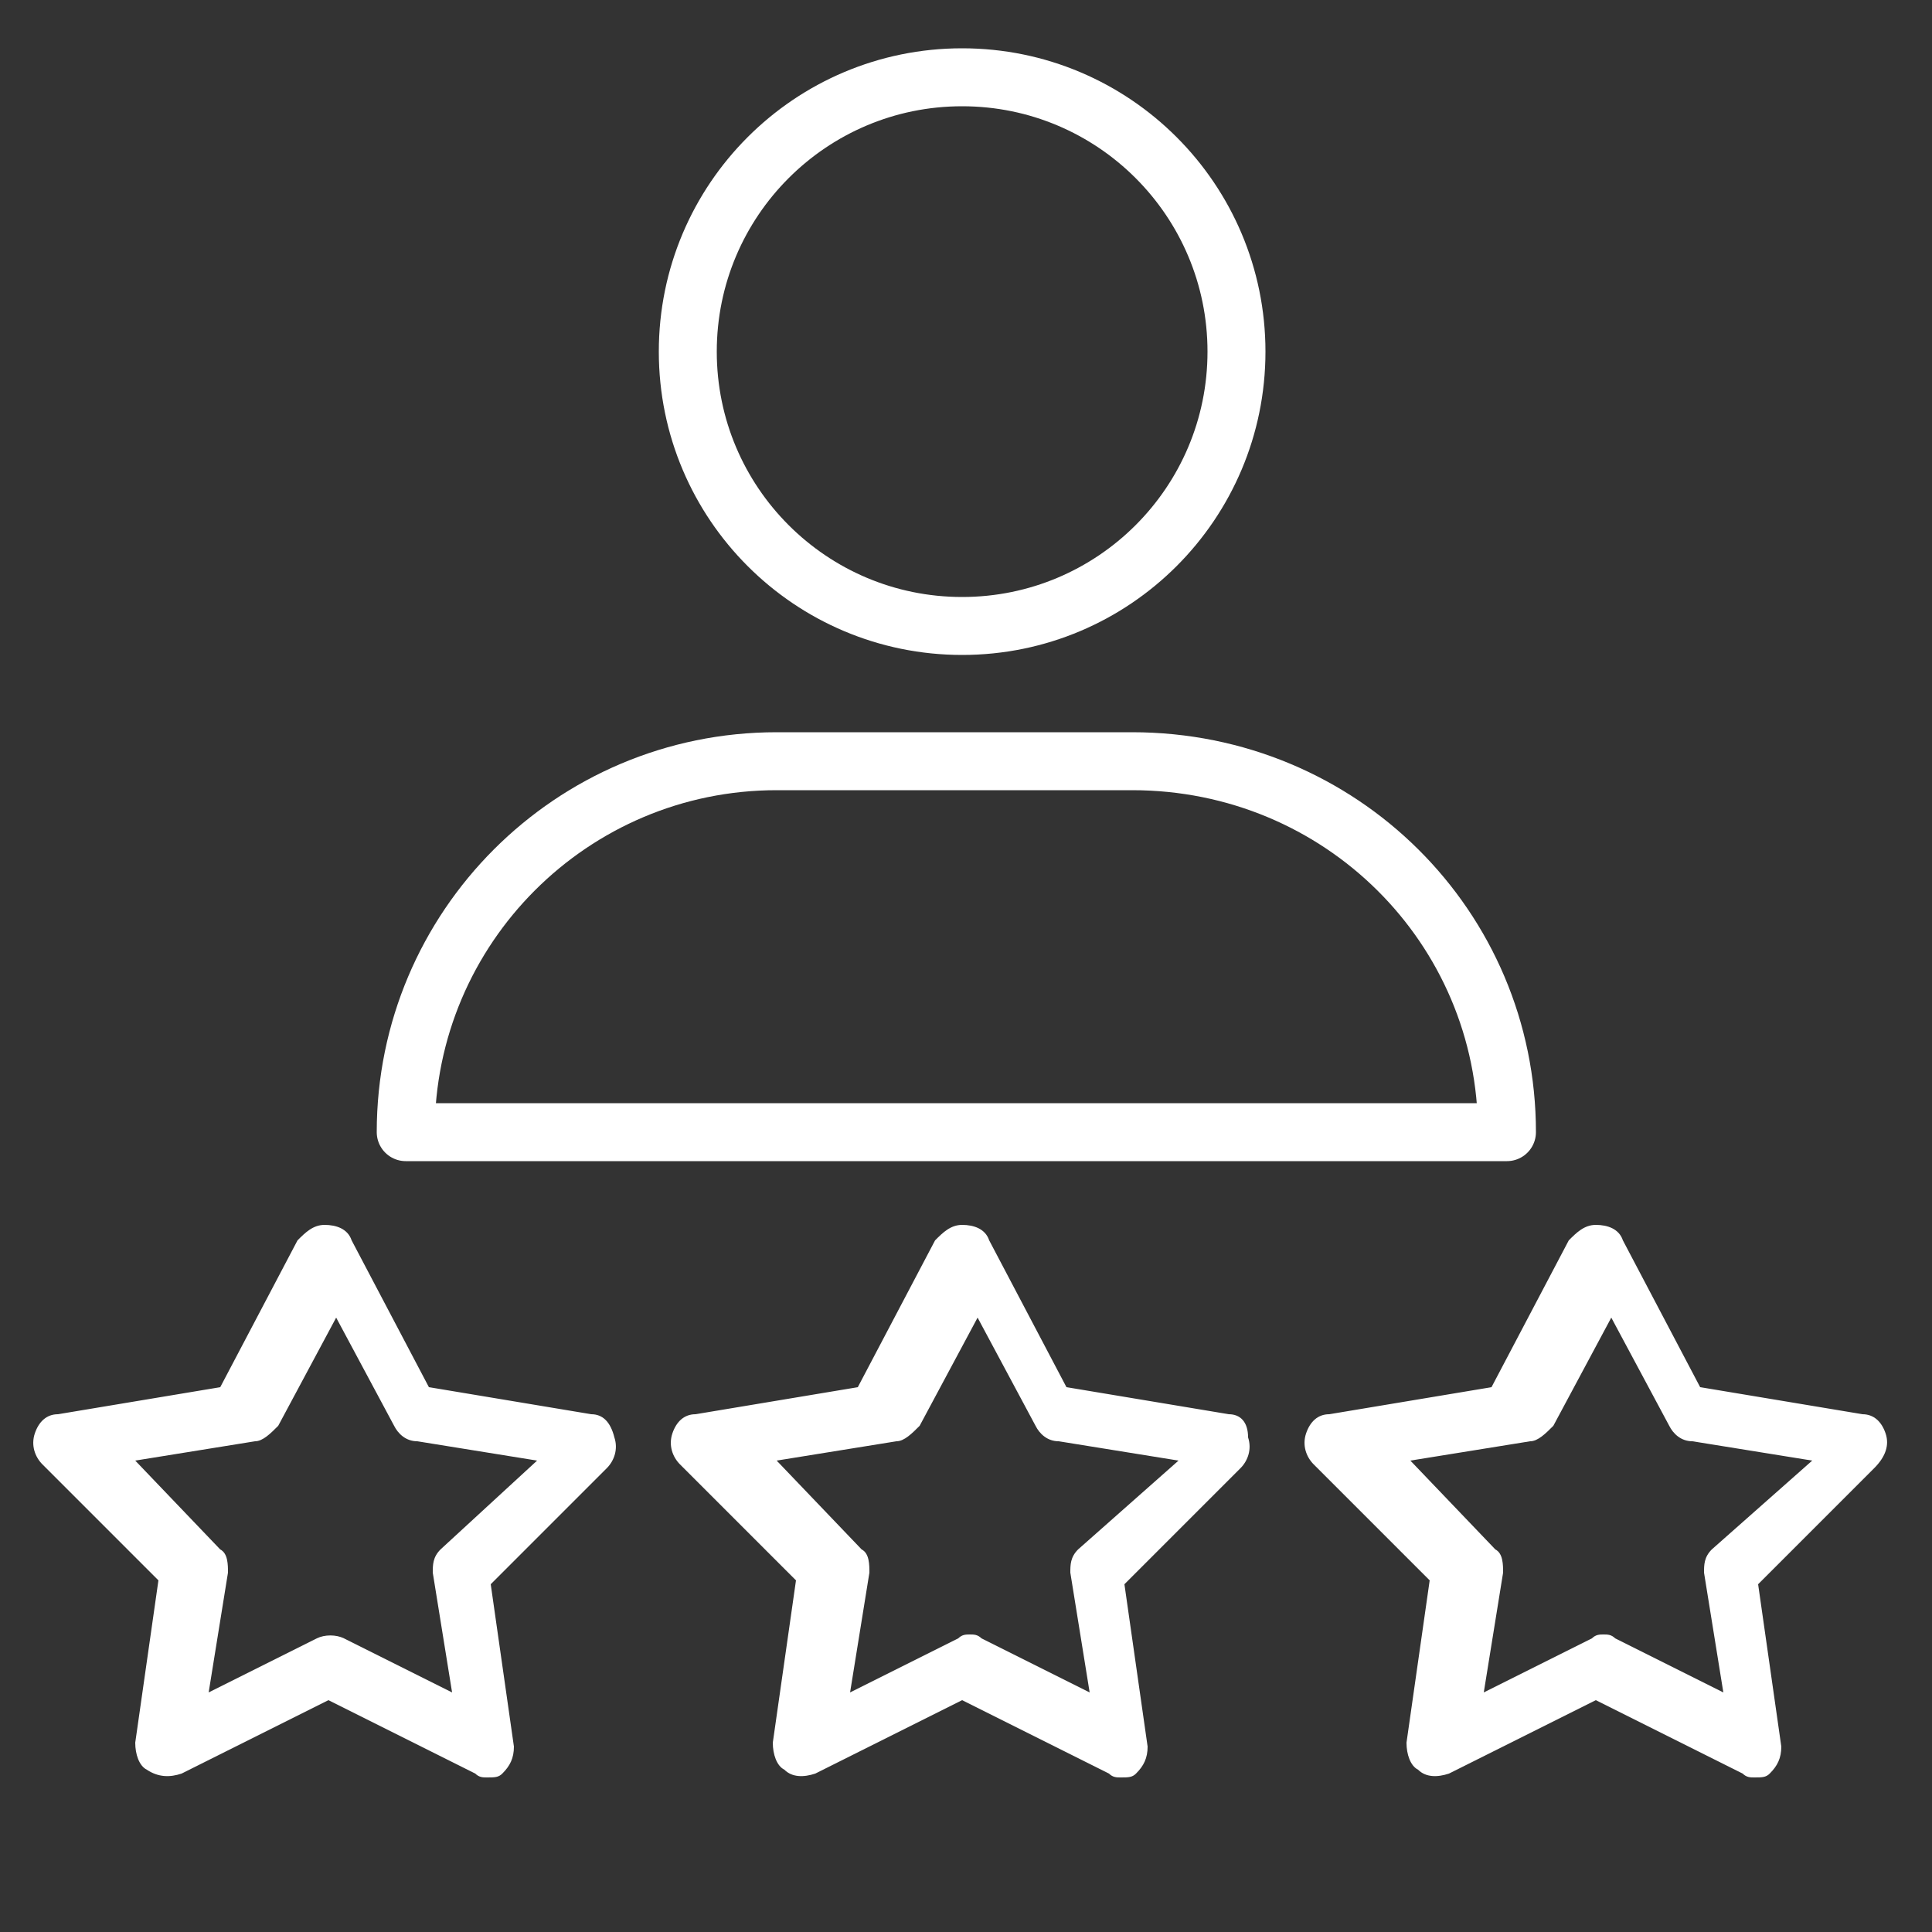
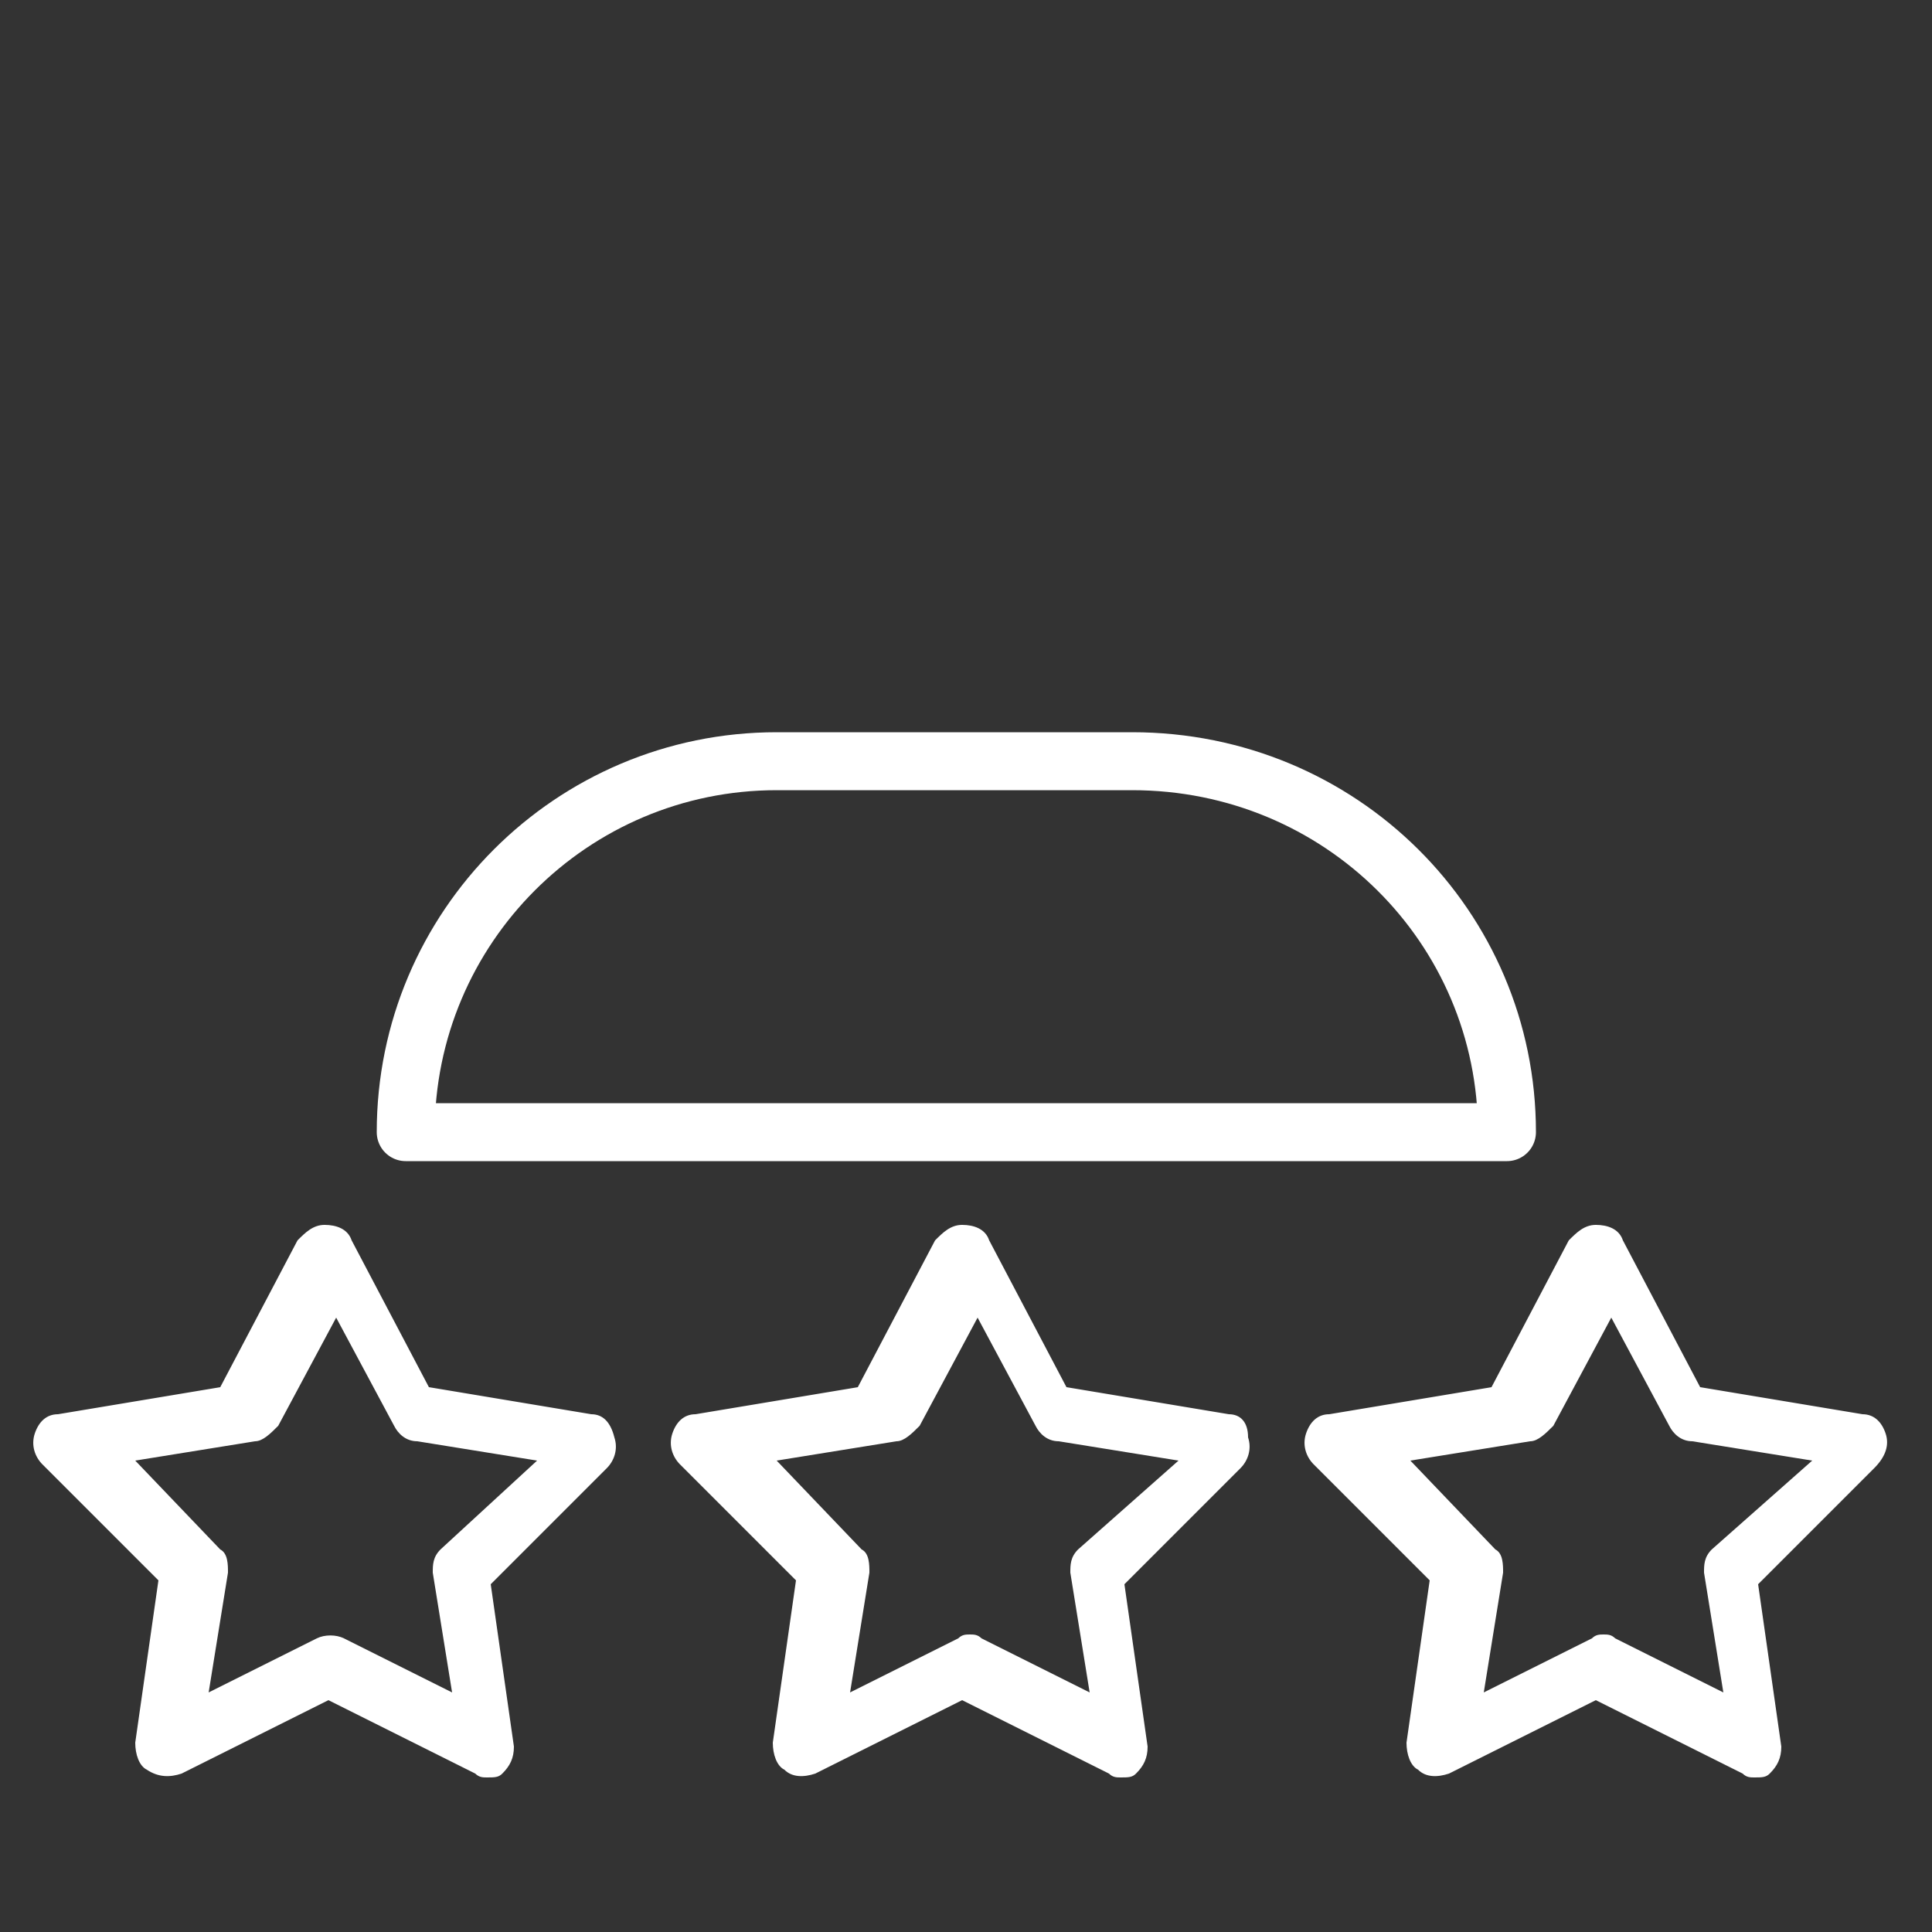
<svg xmlns="http://www.w3.org/2000/svg" version="1.1" x="0px" y="0px" viewBox="0 0 50 50" style="enable-background:new 0 0 50 50;" xml:space="preserve">
  <rect x="0" y="0" width="50" height="50" fill="#333333" stroke="none" />
  <style type="text/css">
	.st0{display:none;}
	.st1{fill:#1F4489;}
	.st2{display:inline;}
	.st3{fill:#FFFFFF;}
	.st4{display:inline;fill:#FFFFFF;}
	.st5{fill:none;stroke:#FFFFFF;stroke-width:1.5;stroke-miterlimit:10;}
	.st6{fill:none;stroke:#FFFFFF;stroke-width:1.5;stroke-linejoin:round;stroke-miterlimit:10;}
	.st7{display:none;fill:#1E4588;}
</style>
  <g id="Layer_1" class="st0">
    <circle class="st1" cx="25" cy="25.1" r="24.9" />
    <g>
      <g class="st2">
        <path class="st3" d="M9.2,19.8c0.5,0,1.1,0,2,0.2l0.6-4c-1.3-0.1-2.6-0.3-3.5-0.3c-2.4,0-4.5,0.7-5.7,1.9c-1.4,1.2-2.1,2.9-2.1,5     s0.6,3.9,2,5.1c1.3,1.3,3,2,5.3,2c1.2,0,2.4-0.2,3.9-0.5l-0.5-3.9c-0.6,0.2-1.5,0.2-2.1,0.2c-2.3,0-3.5-1-3.5-2.8     c0-1,0.3-1.6,1-2C7.2,20.1,8.1,19.8,9.2,19.8z" />
      </g>
      <g class="st2">
-         <path class="st3" d="M28.8,29.4l2.7-13.5h-4.4l-1.3,11.3c-0.2-2.6-0.3-3.8-0.3-3.9l-0.9-7.3h-5.5l-1.1,7c0,0.2-0.2,1.7-0.5,4.3     c-0.1-2.4-0.2-3.8-0.3-4.3l-0.4-7h-4.5l2.1,13.5h5.8l1-6.1c0.3-2.1,0.5-3.7,0.6-4.9c0.1,2.8,0.2,4.4,0.3,4.6l0.9,6.4H28.8z" />
+         <path class="st3" d="M28.8,29.4l2.7-13.5h-4.4l-1.3,11.3c-0.2-2.6-0.3-3.8-0.3-3.9l-0.9-7.3h-5.5l-1.1,7c0,0.2-0.2,1.7-0.5,4.3     c-0.1-2.4-0.2-3.8-0.3-4.3h-4.5l2.1,13.5h5.8l1-6.1c0.3-2.1,0.5-3.7,0.6-4.9c0.1,2.8,0.2,4.4,0.3,4.6l0.9,6.4H28.8z" />
      </g>
      <path class="st4" d="M27.3,14.3L24,15.5l2.3-0.7c1.9-0.5,3.7-0.9,5.5-1.2c5.8-0.8,9.9-0.1,12.4,2.1c0.6,0.5,0.9,1.3,0.8,2.4    c-0.1,1.2-0.6,2.6-1.6,4c-2.5,3.6-6.8,6.9-13.1,10c-6.8,3.2-13.1,5-18.9,5.2c-2.6,0.2-4.7-0.1-6.4-0.6c-1.7-0.6-2.8-1.4-3-2.7    c-0.4-1-0.3-2,0.2-3.1l0.6-1.3c-0.6,0.6-1.2,1.4-1.6,2.3c-1.1,1.7-1.3,3-0.8,3.9c1.5,3.1,6,3.9,13.4,2.5c2.9-0.6,6.1-1.5,9.6-2.8    c3-1.2,5.9-2.4,8.5-3.7c1.7-0.9,3.5-2,5.6-3.3c2.5-1.7,4.6-3.3,6.6-5c5.1-4.4,6.8-7.8,5.2-10.2c-1.9-2.6-6.7-3-14.3-1.2    C32.6,12.6,30.1,13.3,27.3,14.3z" />
    </g>
  </g>
  <g id="Layer_2" class="st0">
    <g class="st2">
      <circle class="st5" cx="25.1" cy="20.5" r="6.3" />
      <path class="st6" d="M37.8,38.6H12.2v0c0-4.8,3.9-8.6,8.6-8.6h8.2C33.9,30,37.8,33.8,37.8,38.6L37.8,38.6z" />
      <path class="st5" d="M30.1,15.6c0.9-2.4,3.2-4.2,6-4.2c3.5,0,6.3,2.8,6.3,6.3s-2.8,6.3-6.3,6.3c-1.7,0-3.3-0.7-4.4-1.8" />
      <path class="st5" d="M29.9,16.3c0.1-0.3,0.1-0.5,0.2-0.8" />
      <path class="st6" d="M26.1,29.4c1.5-1.3,3.5-2.2,5.7-2.2H40c4.8,0,8.6,3.9,8.6,8.6v0H37.8" />
      <path class="st5" d="M19.3,22.3c-1.1,1.1-2.7,1.8-4.4,1.8c-3.5,0-6.3-2.8-6.3-6.3c0-0.5,0.1-0.9,0.2-1.4" />
      <path class="st5" d="M8.7,16.3c0.6-2.8,3.2-4.9,6.2-4.9c2.6,0,4.9,1.6,5.8,3.9" />
      <path class="st6" d="M12.2,35.9H1.3v0c0-4.8,3.9-8.6,8.6-8.6h8.2c2.2,0,4.2,0.8,5.7,2.1" />
    </g>
  </g>
  <g id="Layer_3">
-     <circle class="st7" cx="24.9" cy="25.1" r="24.9" />
    <g>
      <g>
        <path class="st3" d="M15.3,36.6l-4.2-0.7l-2-3.8c-0.1-0.3-0.4-0.4-0.7-0.4c-0.3,0-0.5,0.2-0.7,0.4l-2,3.8l-4.2,0.7     c-0.3,0-0.5,0.2-0.6,0.5c-0.1,0.3,0,0.6,0.2,0.8l3,3l-0.6,4.2c0,0.3,0.1,0.6,0.3,0.7C4.1,46,4.4,46,4.7,45.9L8.5,44l3.8,1.9     c0.1,0.1,0.2,0.1,0.3,0.1c0.2,0,0.3,0,0.4-0.1c0.2-0.2,0.3-0.4,0.3-0.7l-0.6-4.2l3-3c0.2-0.2,0.3-0.5,0.2-0.8     C15.8,36.8,15.6,36.6,15.3,36.6L15.3,36.6z M11.4,40.1c-0.2,0.2-0.2,0.4-0.2,0.6l0.5,3.1l-2.8-1.4c-0.2-0.1-0.5-0.1-0.7,0     l-2.8,1.4l0.5-3.1c0-0.2,0-0.5-0.2-0.6l-2.2-2.3l3.1-0.5c0.2,0,0.4-0.2,0.6-0.4l1.5-2.8l1.5,2.8c0.1,0.2,0.3,0.4,0.6,0.4l3.1,0.5     L11.4,40.1z M11.4,40.1" />
        <path class="st3" d="M31.8,36.6l-4.2-0.7l-2-3.8c-0.1-0.3-0.4-0.4-0.7-0.4c-0.3,0-0.5,0.2-0.7,0.4l-2,3.8l-4.2,0.7     c-0.3,0-0.5,0.2-0.6,0.5c-0.1,0.3,0,0.6,0.2,0.8l3,3l-0.6,4.2c0,0.3,0.1,0.6,0.3,0.7c0.2,0.2,0.5,0.2,0.8,0.1l3.8-1.9l3.8,1.9     c0.1,0.1,0.2,0.1,0.3,0.1c0.2,0,0.3,0,0.4-0.1c0.2-0.2,0.3-0.4,0.3-0.7l-0.6-4.2l3-3c0.2-0.2,0.3-0.5,0.2-0.8     C32.3,36.8,32.1,36.6,31.8,36.6L31.8,36.6z M27.9,40.1c-0.2,0.2-0.2,0.4-0.2,0.6l0.5,3.1l-2.8-1.4c-0.1-0.1-0.2-0.1-0.3-0.1     c-0.1,0-0.2,0-0.3,0.1l-2.8,1.4l0.5-3.1c0-0.2,0-0.5-0.2-0.6l-2.2-2.3l3.1-0.5c0.2,0,0.4-0.2,0.6-0.4l1.5-2.8l1.5,2.8     c0.1,0.2,0.3,0.4,0.6,0.4l3.1,0.5L27.9,40.1z M27.9,40.1" />
        <path class="st3" d="M48.8,37.1c-0.1-0.3-0.3-0.5-0.6-0.5L44,35.9l-2-3.8c-0.1-0.3-0.4-0.4-0.7-0.4c-0.3,0-0.5,0.2-0.7,0.4     l-2,3.8l-4.2,0.7c-0.3,0-0.5,0.2-0.6,0.5c-0.1,0.3,0,0.6,0.2,0.8l3,3l-0.6,4.2c0,0.3,0.1,0.6,0.3,0.7c0.2,0.2,0.5,0.2,0.8,0.1     l3.8-1.9l3.8,1.9c0.1,0.1,0.2,0.1,0.3,0.1c0.2,0,0.3,0,0.4-0.1c0.2-0.2,0.3-0.4,0.3-0.7l-0.6-4.2l3-3     C48.8,37.7,48.9,37.4,48.8,37.1L48.8,37.1z M44.3,40.1c-0.2,0.2-0.2,0.4-0.2,0.6l0.5,3.1l-2.8-1.4c-0.1-0.1-0.2-0.1-0.3-0.1     c-0.1,0-0.2,0-0.3,0.1l-2.8,1.4l0.5-3.1c0-0.2,0-0.5-0.2-0.6l-2.2-2.3l3.1-0.5c0.2,0,0.4-0.2,0.6-0.4l1.5-2.8l1.5,2.8     c0.1,0.2,0.3,0.4,0.6,0.4l3.1,0.5L44.3,40.1z M44.3,40.1" />
      </g>
    </g>
-     <circle class="st5" cx="24.9" cy="9.1" r="7.1" />
    <path class="st6" d="M39,29.3H10.5v0c0-5.3,4.3-9.6,9.6-9.6h9.2C34.7,19.7,39,24,39,29.3L39,29.3z" />
  </g>
</svg>